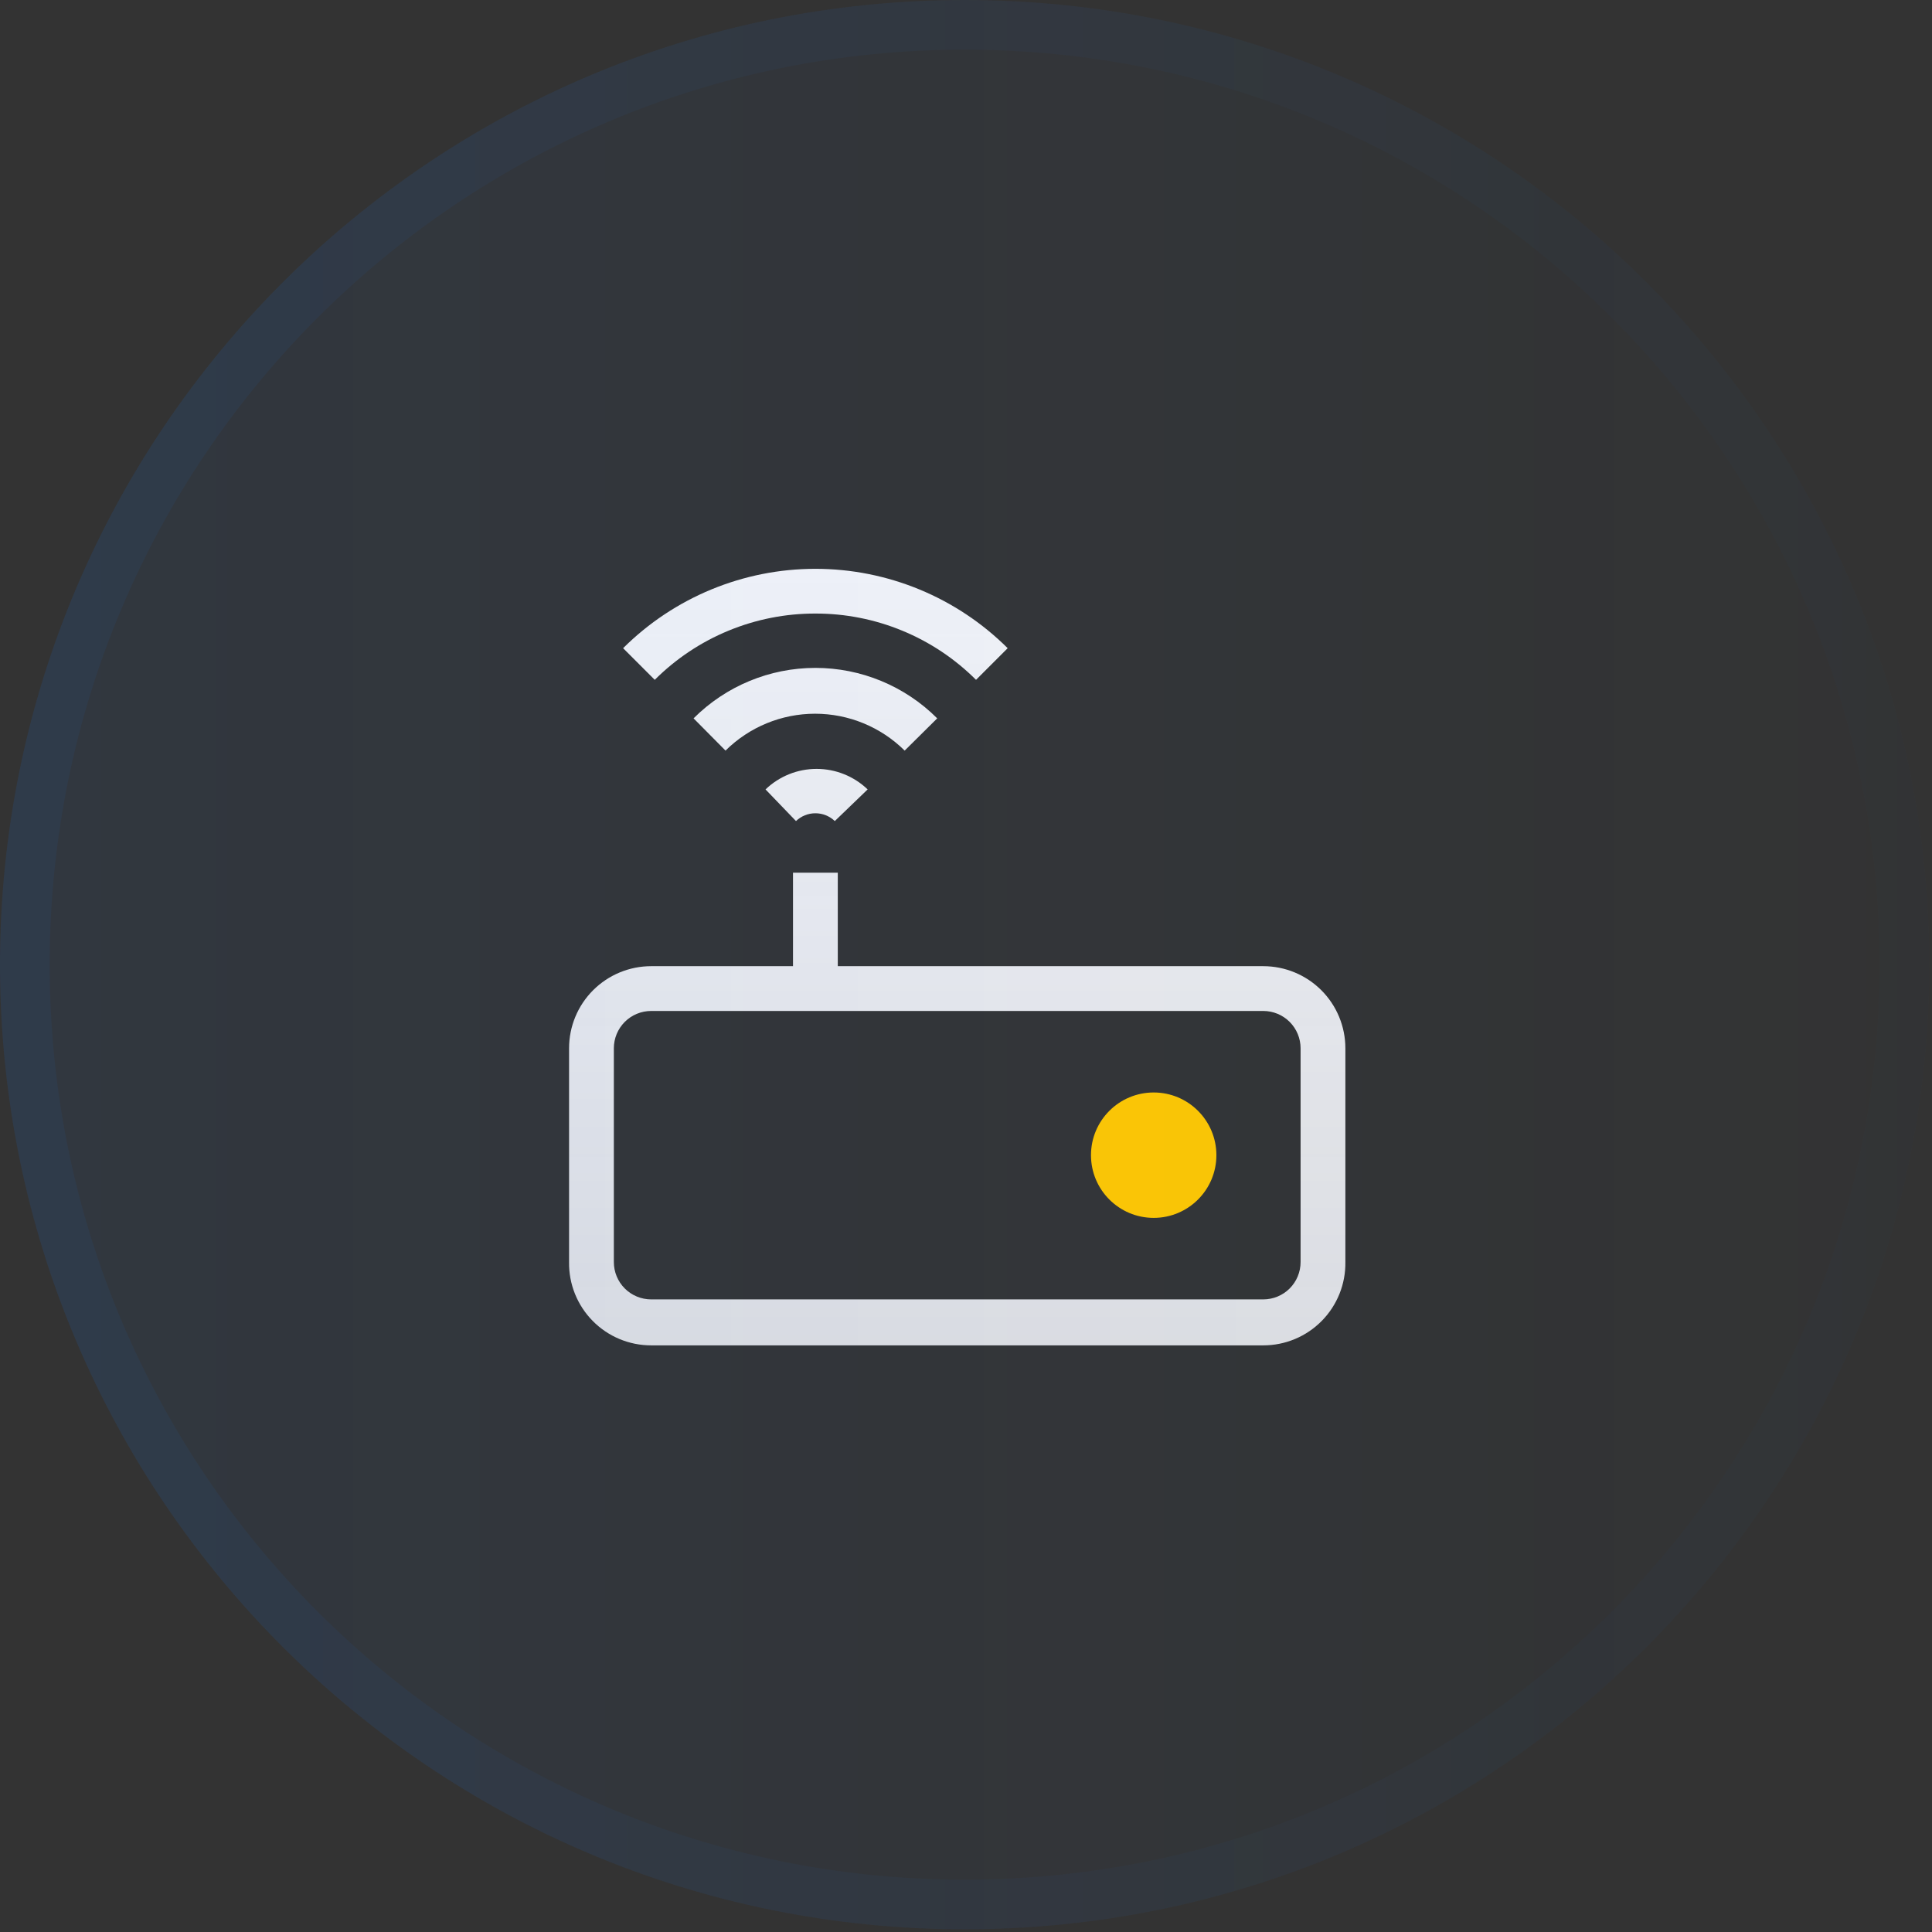
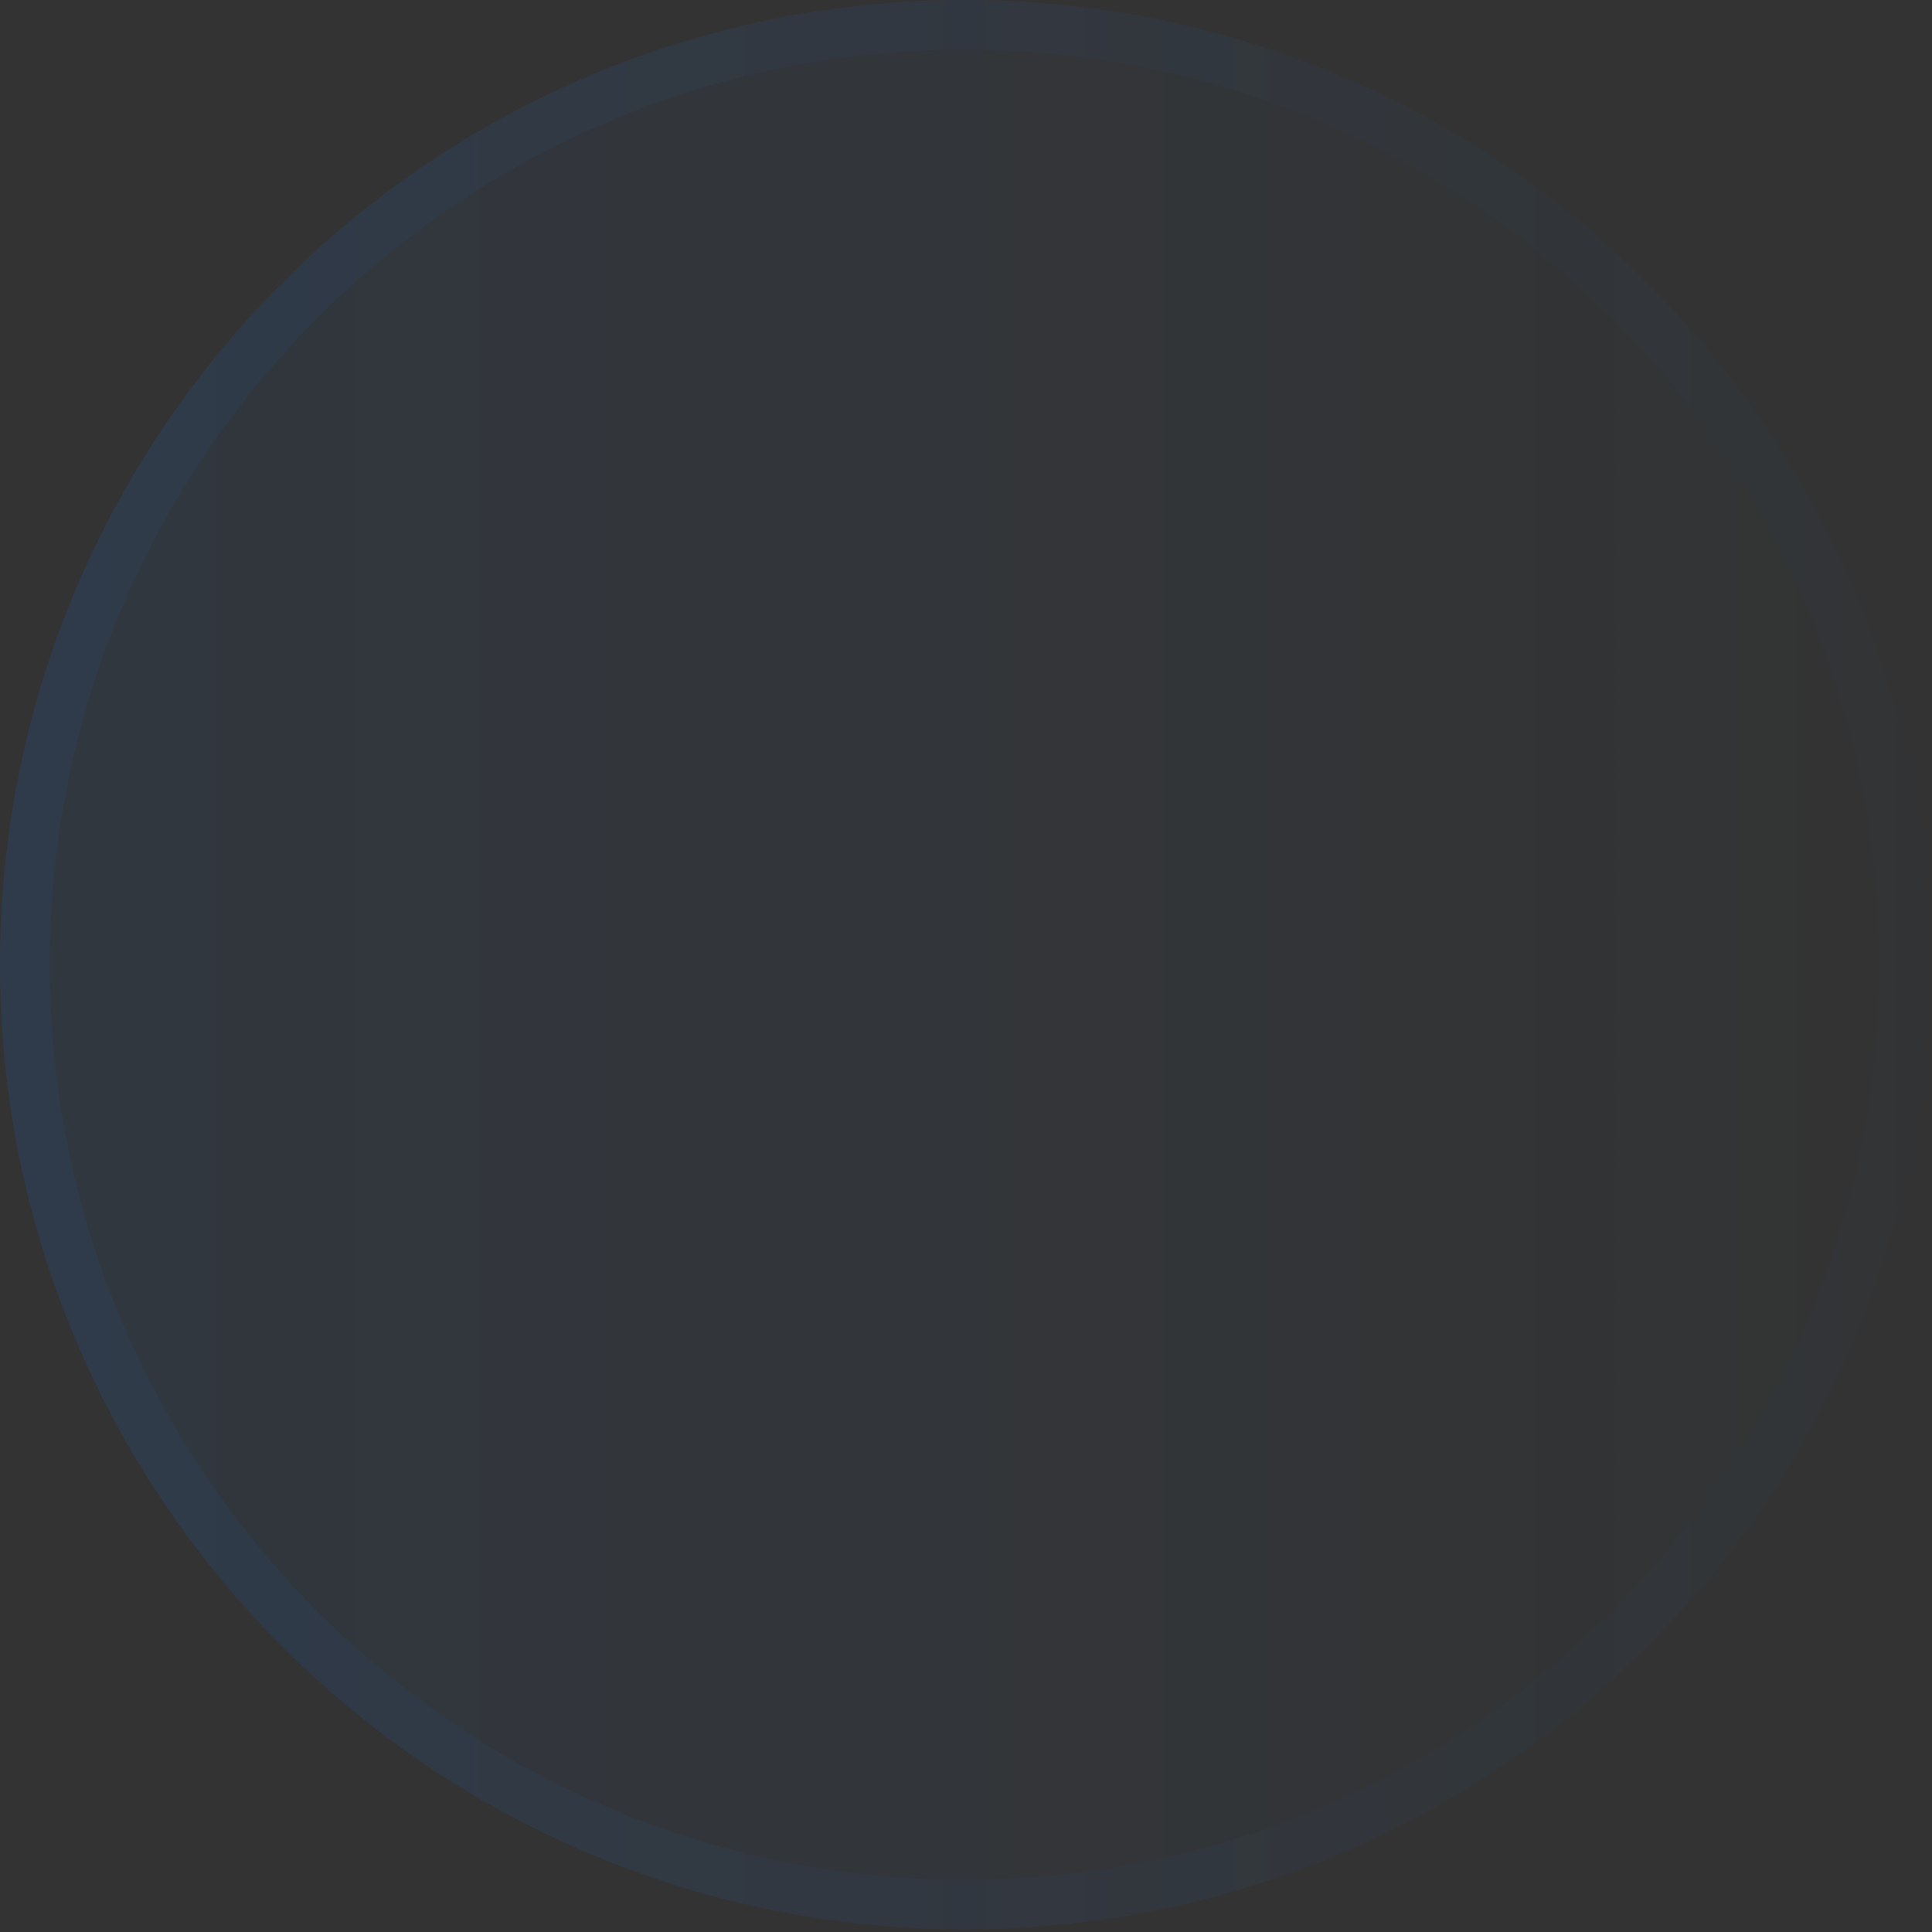
<svg xmlns="http://www.w3.org/2000/svg" width="110" height="110" viewBox="0 0 110 110" fill="none">
  <rect x="0" y="0" width="110" height="110" fill="#333333" stroke="none" />
-   <path d="M71.925 55.01H47.7V49.689H45.15V55.01H37.075C35.835 55.01 34.646 55.503 33.769 56.379C32.892 57.256 32.4 58.445 32.4 59.685V71.857C32.391 72.477 32.505 73.092 32.736 73.667C32.967 74.242 33.31 74.766 33.745 75.207C34.18 75.648 34.698 75.999 35.27 76.238C35.842 76.477 36.455 76.6 37.075 76.6H71.925C72.545 76.6 73.158 76.477 73.73 76.238C74.302 75.999 74.82 75.648 75.255 75.207C75.69 74.766 76.033 74.242 76.264 73.667C76.495 73.092 76.609 72.477 76.6 71.857V59.685C76.6 58.445 76.108 57.256 75.231 56.379C74.354 55.503 73.165 55.01 71.925 55.01ZM74.05 71.857C74.05 72.421 73.826 72.961 73.428 73.36C73.029 73.758 72.489 73.982 71.925 73.982H37.075C36.511 73.982 35.971 73.758 35.572 73.36C35.174 72.961 34.95 72.421 34.95 71.857V59.685C34.95 59.121 35.174 58.581 35.572 58.182C35.971 57.784 36.511 57.56 37.075 57.56H71.925C72.489 57.56 73.029 57.784 73.428 58.182C73.826 58.581 74.05 59.121 74.05 59.685V71.857ZM46.425 34.933C48.123 34.929 49.805 35.261 51.374 35.909C52.944 36.556 54.37 37.507 55.571 38.707L57.373 36.905C54.465 34.011 50.528 32.386 46.425 32.386C42.322 32.386 38.386 34.011 35.477 36.905L37.279 38.707C38.48 37.507 39.906 36.556 41.476 35.909C43.045 35.261 44.727 34.929 46.425 34.933ZM53.361 40.9C51.522 39.06 49.026 38.027 46.425 38.027C43.824 38.027 41.328 39.06 39.489 40.9L41.308 42.736C42.664 41.391 44.498 40.636 46.408 40.636C48.319 40.636 50.152 41.391 51.508 42.736L53.361 40.9ZM45.32 46.748C45.617 46.463 46.013 46.304 46.425 46.304C46.837 46.304 47.233 46.463 47.53 46.748L49.4 44.946C48.618 44.196 47.577 43.777 46.493 43.777C45.41 43.777 44.368 44.196 43.586 44.946L45.32 46.748Z" fill="url(#paint0_linear_71_97)" />
-   <path d="M65.686 69.341C67.658 69.341 69.256 67.743 69.256 65.771C69.256 63.799 67.658 62.201 65.686 62.201C63.714 62.201 62.116 63.799 62.116 65.771C62.116 67.743 63.714 69.341 65.686 69.341Z" fill="#FFC700" />
  <path d="M54.923 -7.62939e-05C24.59 -7.62939e-05 0 24.59 0 54.923C0 85.257 24.59 109.847 54.923 109.847C85.257 109.847 109.847 85.257 109.847 54.923C109.847 24.59 85.257 -7.62939e-05 54.923 -7.62939e-05Z" fill="url(#paint1_linear_71_97)" fill-opacity="0.06" />
  <path d="M54.923 1.414C25.371 1.414 1.414 25.371 1.414 54.924C1.414 84.476 25.371 108.433 54.923 108.433C84.476 108.433 108.433 84.476 108.433 54.924C108.433 25.371 84.476 1.414 54.923 1.414Z" stroke="url(#paint2_linear_71_97)" stroke-opacity="0.06" stroke-width="2.828" />
  <defs>
    <linearGradient id="paint0_linear_71_97" x1="78.003" y1="32.386" x2="78.003" y2="123.452" gradientUnits="userSpaceOnUse">
      <stop stop-color="#F5F5F8" />
      <stop offset="1" stop-color="#F5F5F8" stop-opacity="0.76" />
    </linearGradient>
    <linearGradient id="paint1_linear_71_97" x1="0" y1="54.923" x2="109.847" y2="54.923" gradientUnits="userSpaceOnUse">
      <stop stop-color="#157AFF" />
      <stop offset="1" stop-color="#157AFF" stop-opacity="0" />
    </linearGradient>
    <linearGradient id="paint2_linear_71_97" x1="2.828" y1="54.923" x2="112.675" y2="54.923" gradientUnits="userSpaceOnUse">
      <stop stop-color="#157AFF" />
      <stop offset="1" stop-color="#157AFF" stop-opacity="0.17" />
    </linearGradient>
  </defs>
</svg>